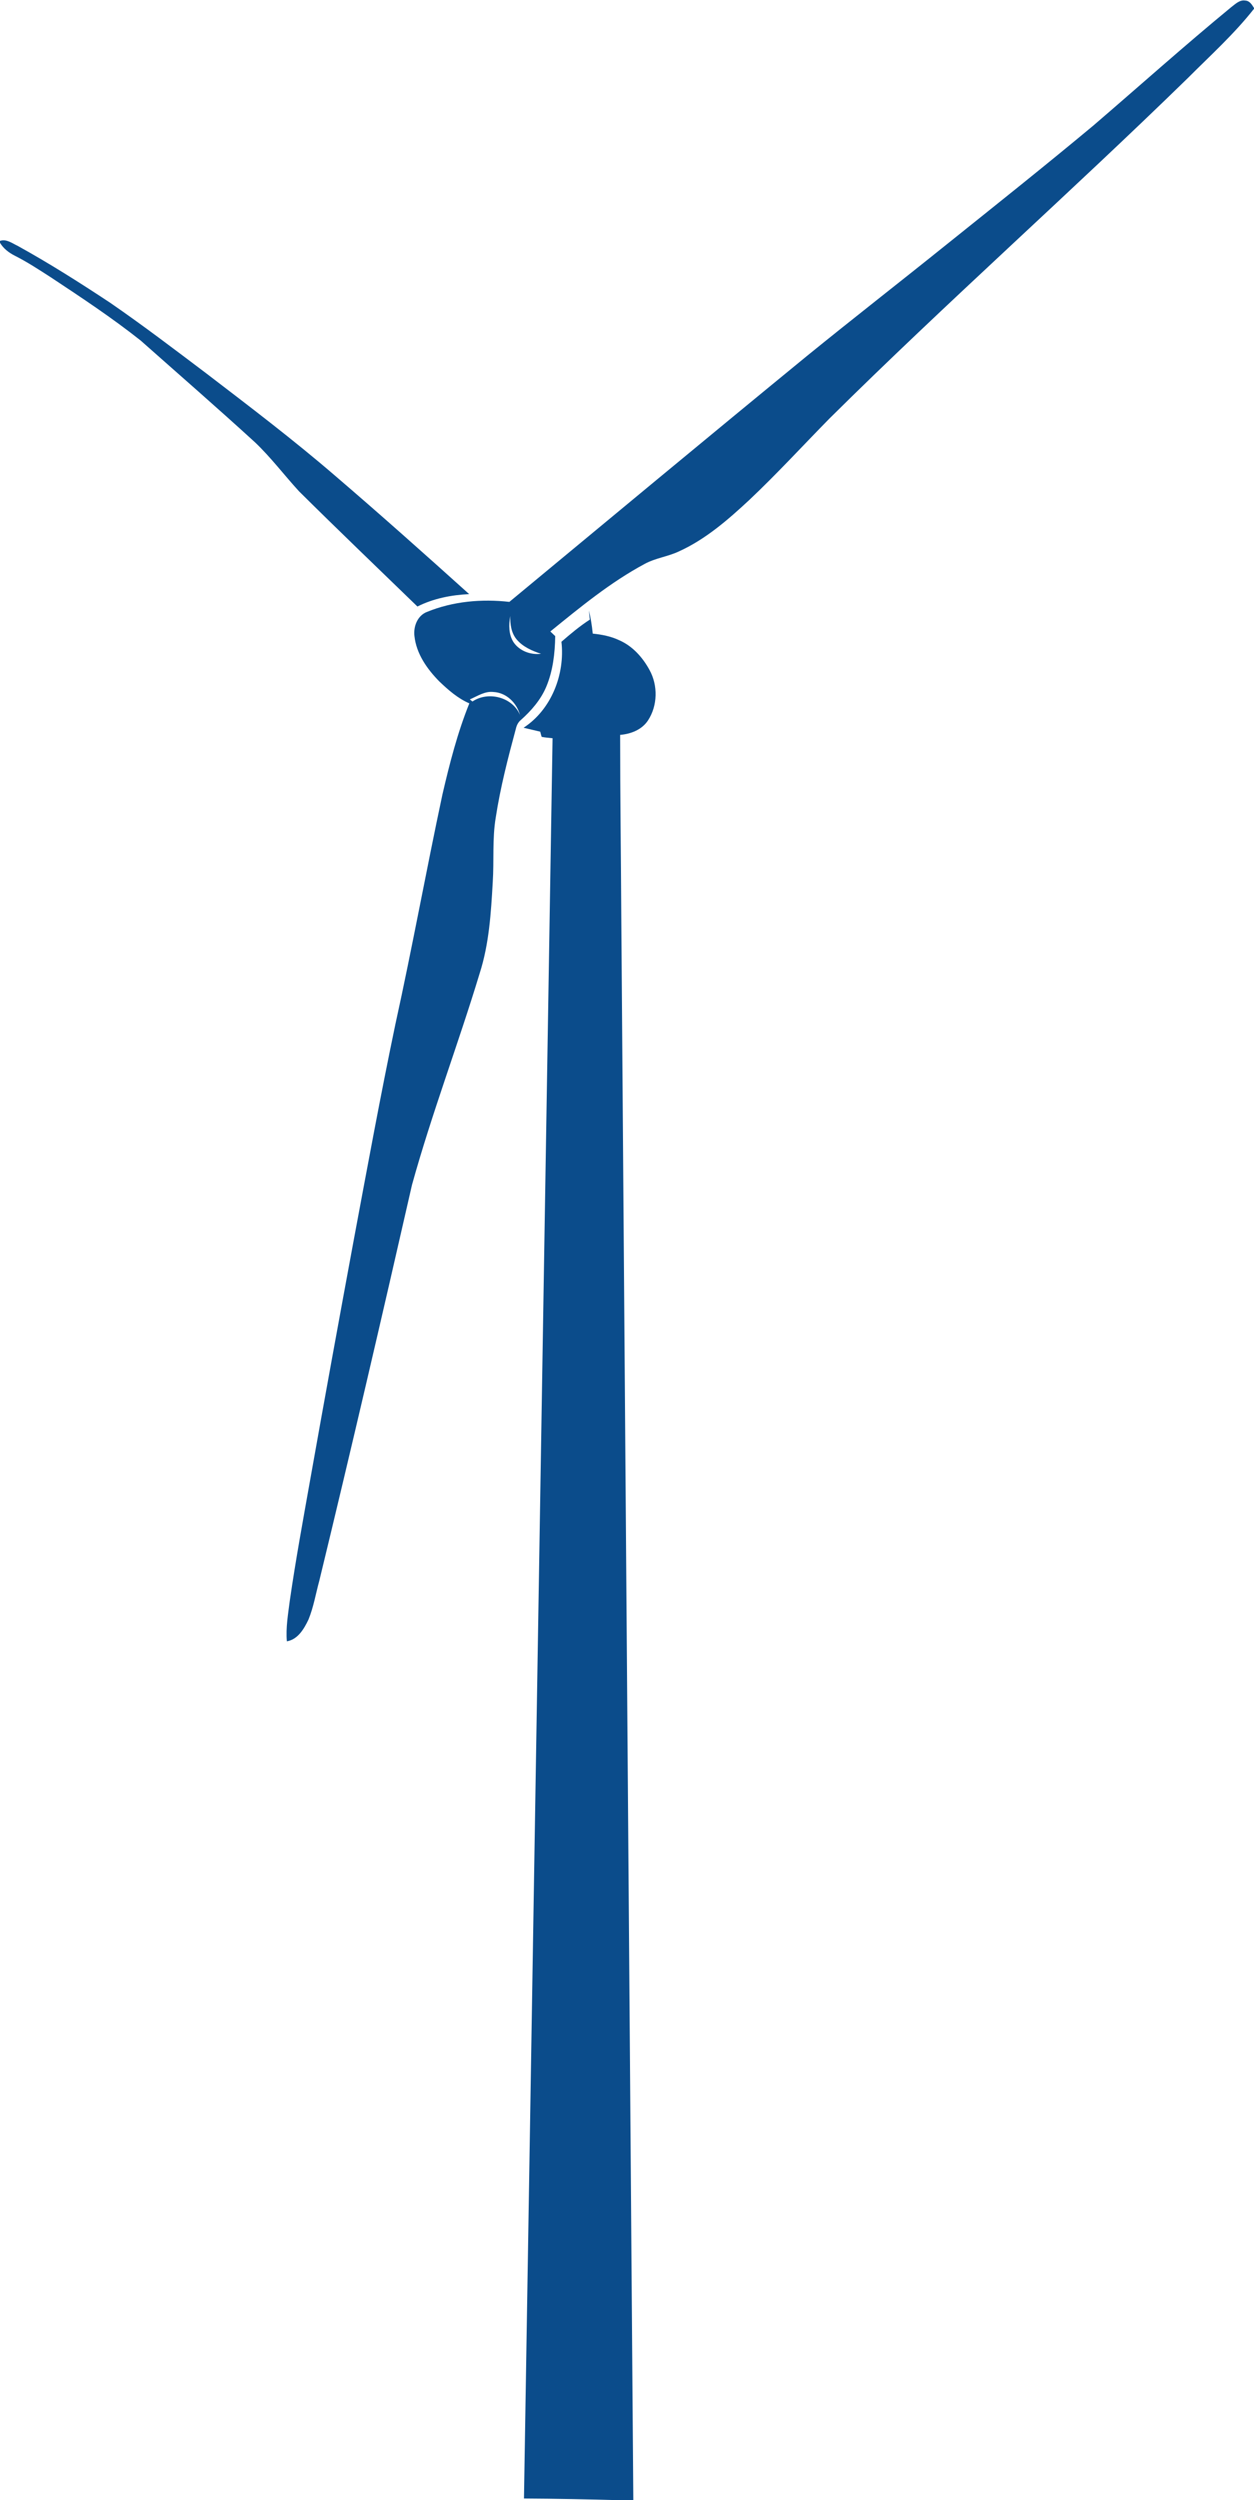
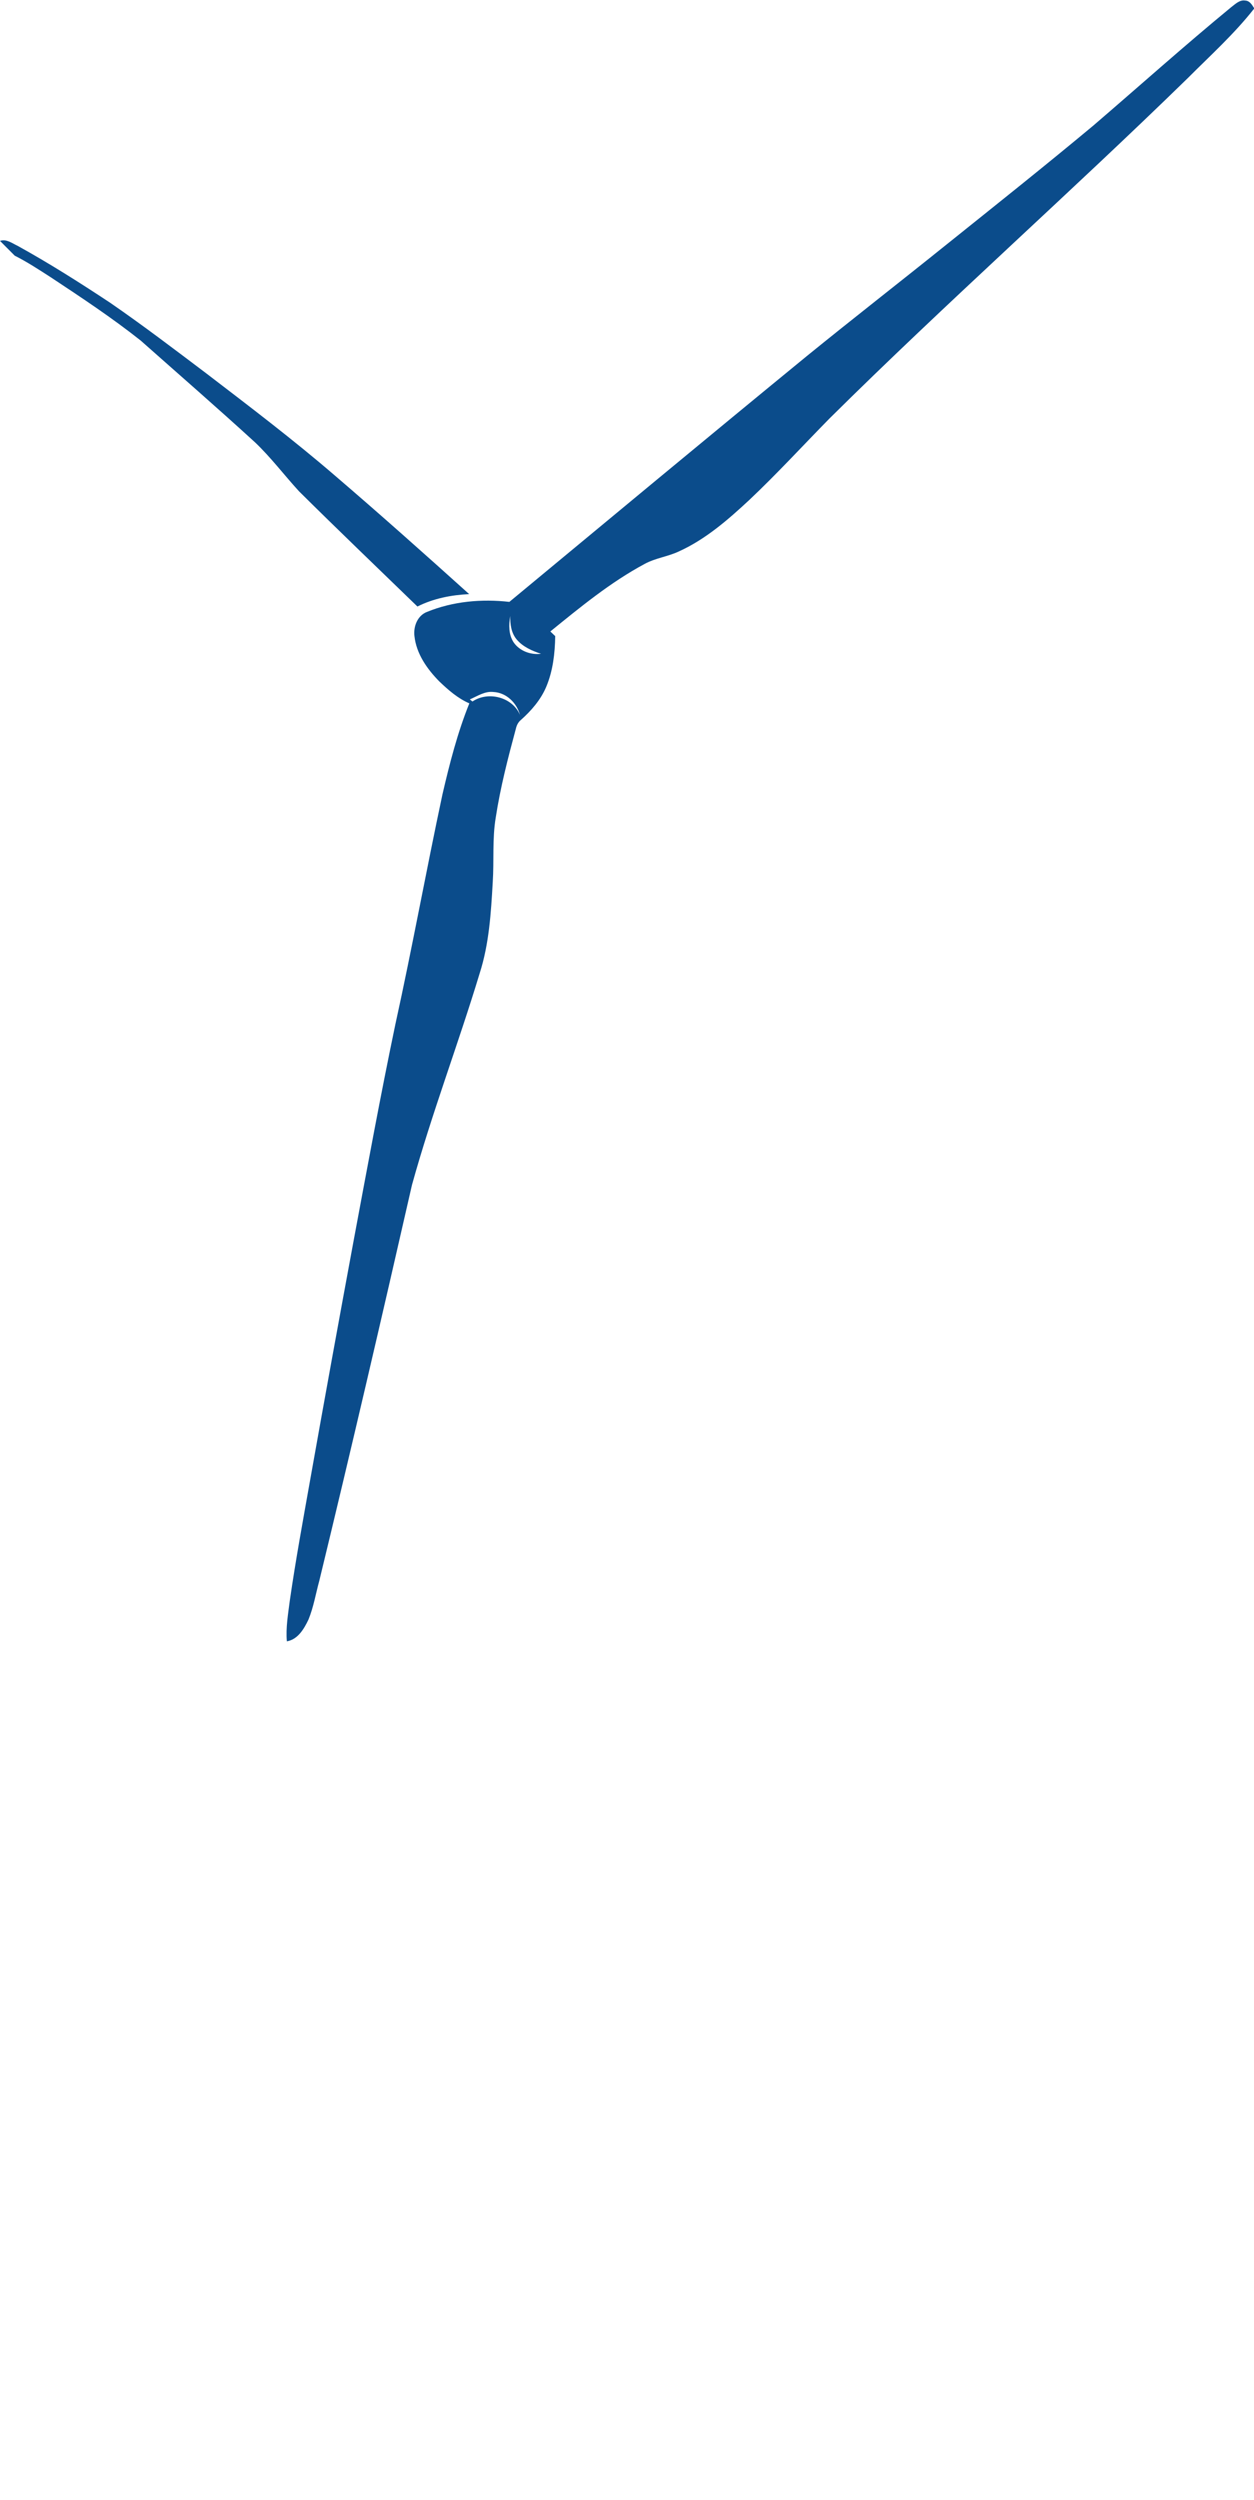
<svg xmlns="http://www.w3.org/2000/svg" width="714pt" height="1423pt" viewBox="0 0 714 1423" version="1.1">
  <path fill="#0b4c8b" opacity="1.00" d=" M 701.02 4.08 C 703.36 2.34 705.79 -0.21 708.99 0.32 C 711.48 0.39 712.85 2.67 714.00 4.55 L 714.00 6.22 L 713.99 5.02 C 702.75 19.32 689.18 31.55 676.36 44.40 C 609.20 109.91 538.91 172.16 472.27 238.21 C 457.06 253.68 442.40 269.68 426.62 284.57 C 414.53 295.81 401.81 306.90 386.65 313.79 C 380.34 316.81 373.20 317.58 367.04 320.96 C 347.58 331.40 330.43 345.53 313.35 359.40 C 314.27 360.28 315.20 361.16 316.13 362.05 C 315.98 371.86 314.84 381.85 310.99 390.96 C 307.87 398.30 302.54 404.45 296.64 409.71 C 295.07 410.96 294.18 412.77 293.74 414.70 C 289.22 431.44 284.87 448.26 282.25 465.42 C 280.24 477.53 281.36 489.85 280.56 502.06 C 279.58 519.53 278.49 537.28 273.09 554.05 C 260.88 594.37 245.82 633.80 234.57 674.41 C 217.43 749.62 199.98 824.77 181.79 899.74 C 179.78 907.07 178.55 914.66 175.66 921.73 C 173.14 927.02 169.65 933.08 163.33 934.16 C 162.66 926.39 164.04 918.67 165.01 910.99 C 168.33 887.96 172.55 865.08 176.62 842.18 C 184.74 796.47 193.07 750.79 201.53 705.13 C 209.16 664.35 216.63 623.53 225.13 582.91 C 234.70 539.45 242.63 495.65 251.92 452.13 C 255.99 434.60 260.48 417.03 267.23 400.31 C 260.69 397.50 255.25 392.72 250.16 387.86 C 243.22 380.83 237.06 372.12 235.98 362.05 C 235.30 356.57 237.70 350.30 243.18 348.24 C 257.92 342.22 274.27 340.78 290.02 342.56 C 346.45 295.82 402.81 248.99 459.50 202.56 C 485.83 181.15 512.63 160.33 539.07 139.06 C 566.99 116.68 595.00 94.40 622.49 71.49 C 648.67 49.03 674.38 26.00 701.02 4.08 M 292.42 365.55 C 295.80 370.52 302.18 372.86 308.05 372.10 C 302.92 370.43 297.71 368.15 294.16 363.92 C 291.07 360.23 290.45 355.25 290.52 350.60 C 289.64 355.60 289.55 361.13 292.42 365.55 M 267.50 398.06 C 268.00 398.46 268.50 398.86 269.01 399.26 C 277.96 393.21 291.81 396.73 296.06 406.91 C 294.24 400.04 288.31 394.23 281.01 393.85 C 276.05 393.25 271.84 396.22 267.50 398.06 Z" />
-   <path fill="#0b4c8b" opacity="1.00" d=" M 0.00 137.10 C 3.64 135.85 6.90 138.46 10.04 139.92 C 28.09 149.88 45.52 160.94 62.72 172.31 C 81.38 185.16 99.40 198.89 117.48 212.53 C 142.17 231.43 166.96 250.24 190.53 270.53 C 216.40 292.69 241.83 315.35 267.14 338.14 C 256.98 338.62 246.80 340.60 237.67 345.20 C 215.17 323.40 192.54 301.72 170.29 279.66 C 161.83 270.44 154.28 260.37 145.19 251.74 C 123.76 232.14 101.83 213.10 80.11 193.83 C 63.79 180.88 46.38 169.38 29.02 157.89 C 22.27 153.55 15.55 149.13 8.38 145.51 C 5.03 143.81 1.94 141.45 0.00 138.18 L 0.00 137.10 Z" />
-   <path fill="#0b4c8b" opacity="1.00" d=" M 335.84 352.65 C 335.65 350.91 335.47 349.17 335.33 347.43 C 336.37 351.76 337.06 356.18 337.50 360.62 C 342.67 361.15 347.86 362.14 352.59 364.40 C 360.15 367.69 365.92 374.14 369.80 381.28 C 374.69 390.07 374.49 401.66 368.92 410.08 C 365.44 415.34 359.18 417.75 353.10 418.25 C 353.10 452.83 353.57 487.41 353.76 522.00 C 356.06 822.33 358.26 1122.67 360.60 1423.00 L 353.82 1423.00 C 335.33 1422.48 316.84 1422.11 298.34 1422.00 C 303.79 1088.05 309.18 754.10 314.62 420.16 C 312.54 419.92 310.45 419.81 308.41 419.38 C 308.10 418.40 307.83 417.42 307.60 416.43 C 304.44 415.66 301.27 414.91 298.11 414.19 C 313.98 403.84 321.77 383.75 319.67 365.26 C 324.83 360.78 330.08 356.37 335.84 352.65 Z" />
+   <path fill="#0b4c8b" opacity="1.00" d=" M 0.00 137.10 C 3.64 135.85 6.90 138.46 10.04 139.92 C 28.09 149.88 45.52 160.94 62.72 172.31 C 81.38 185.16 99.40 198.89 117.48 212.53 C 142.17 231.43 166.96 250.24 190.53 270.53 C 216.40 292.69 241.83 315.35 267.14 338.14 C 256.98 338.62 246.80 340.60 237.67 345.20 C 215.17 323.40 192.54 301.72 170.29 279.66 C 161.83 270.44 154.28 260.37 145.19 251.74 C 123.76 232.14 101.83 213.10 80.11 193.83 C 63.79 180.88 46.38 169.38 29.02 157.89 C 22.27 153.55 15.55 149.13 8.38 145.51 L 0.00 137.10 Z" />
</svg>